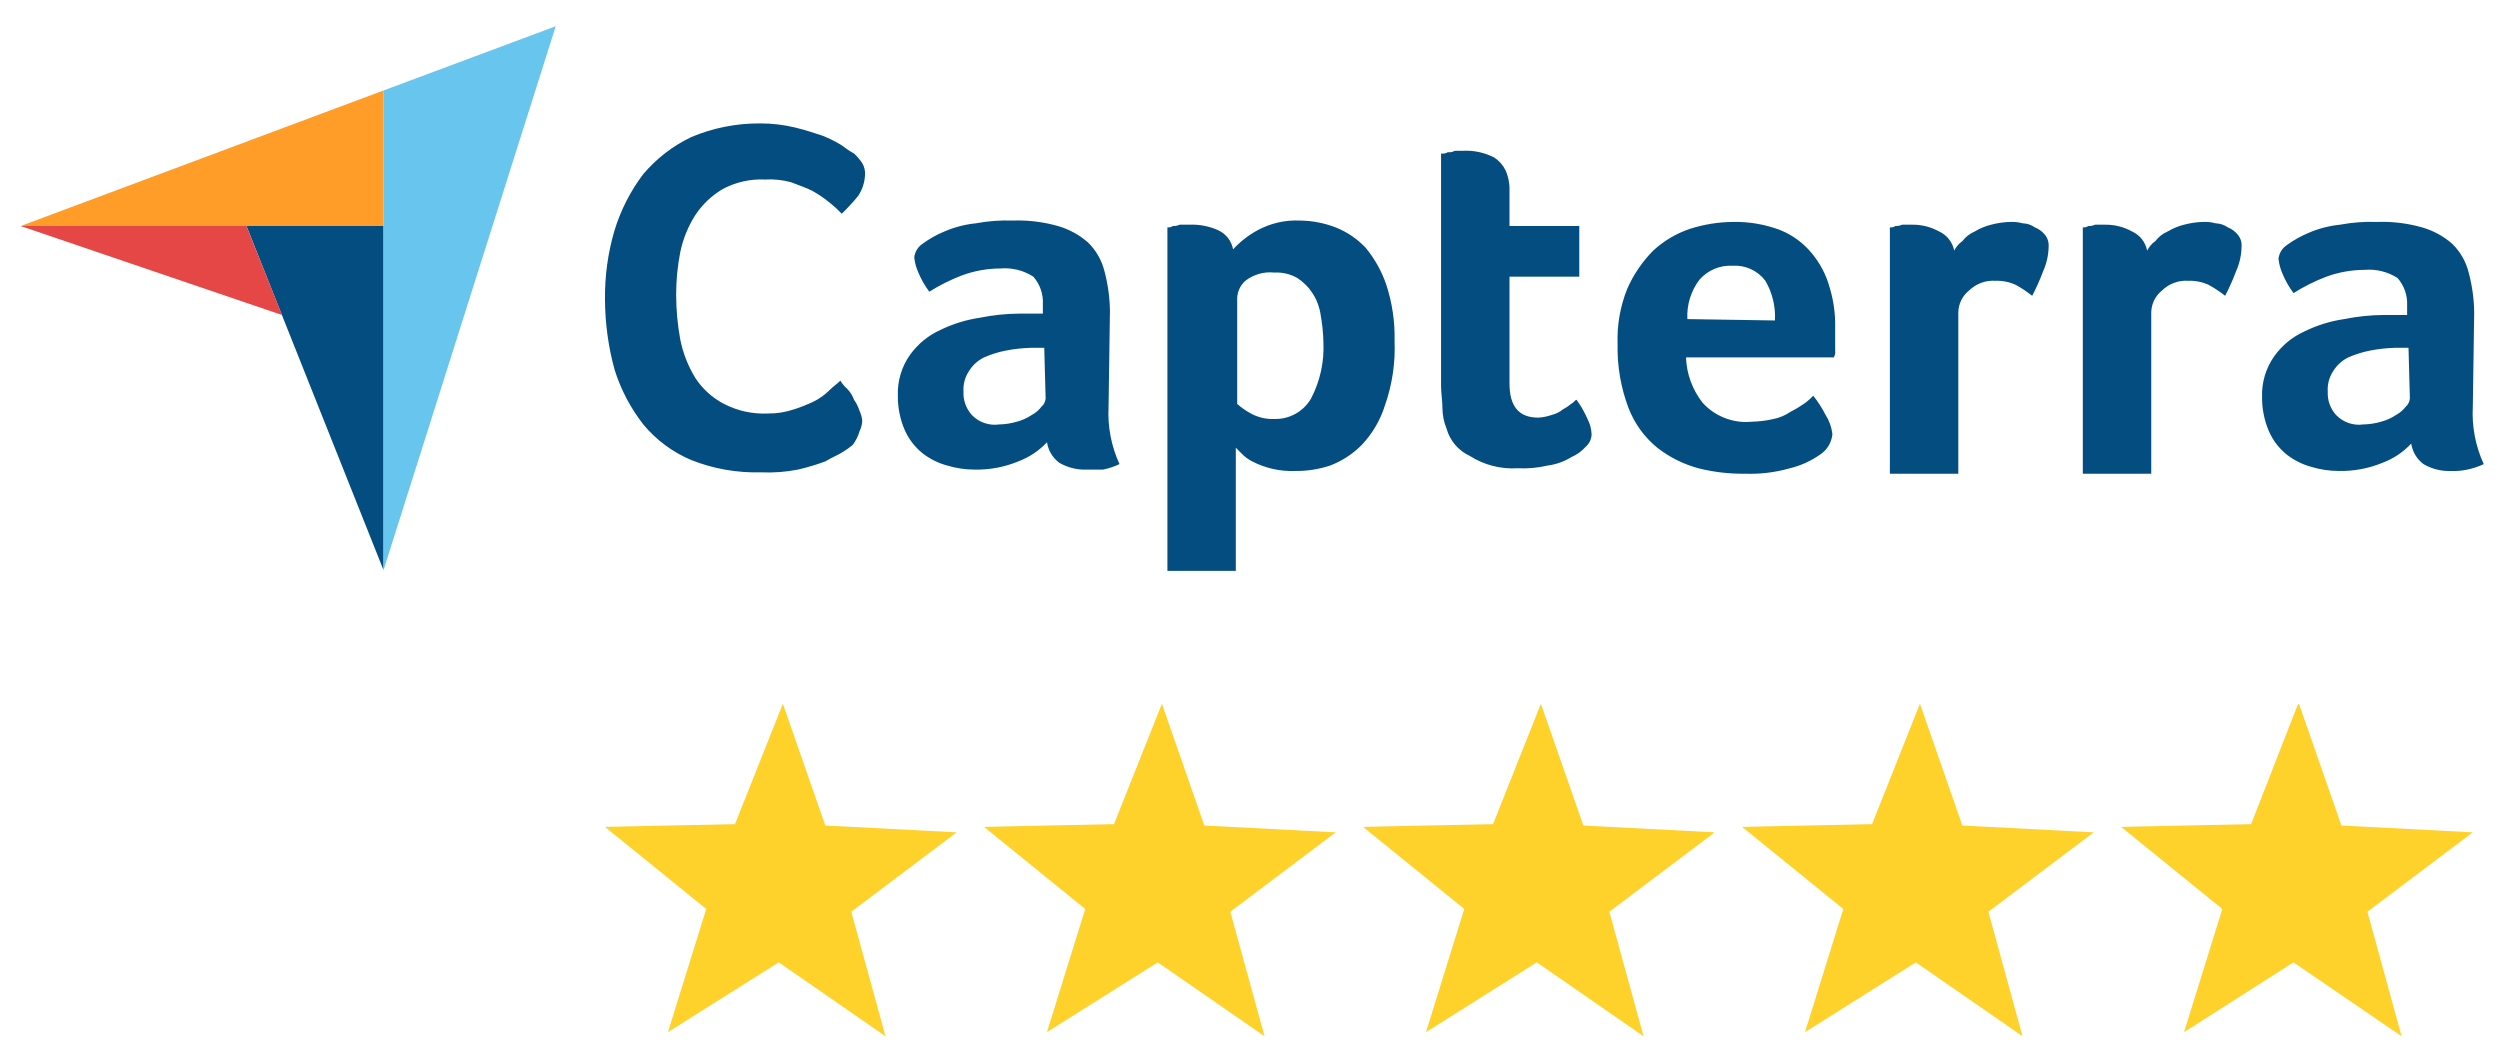
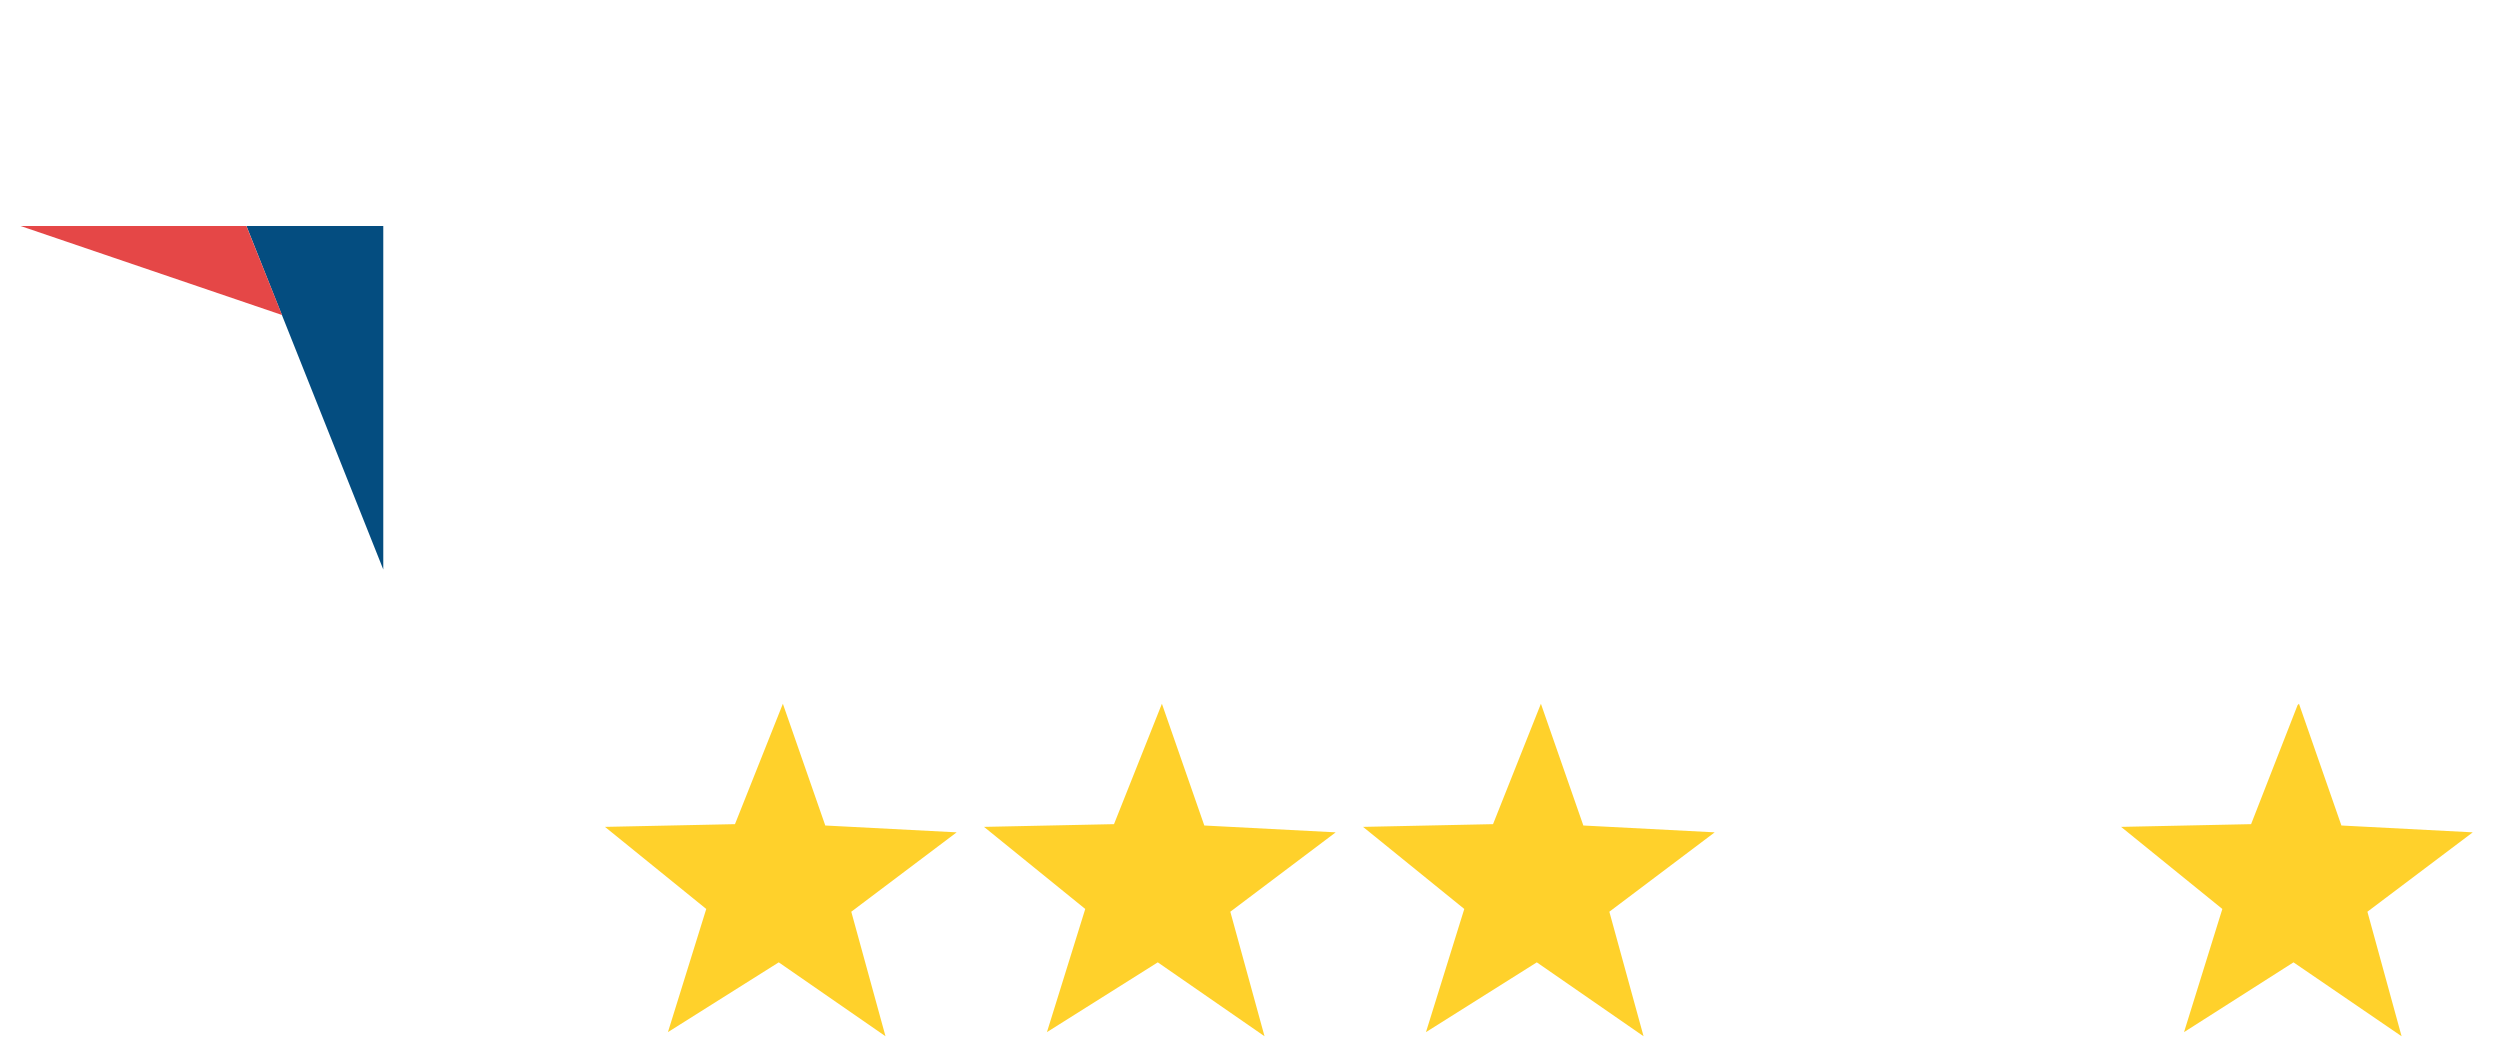
<svg xmlns="http://www.w3.org/2000/svg" width="80" height="34" viewBox="0 0 80 34" fill="none">
  <path d="M28.336 33.16L24.92 30.795L21.374 33.028L22.6 29.087L19.359 26.46L23.519 26.373L25.052 22.52L26.409 26.416L30.613 26.635L27.241 29.175L28.336 33.16Z" fill="#FFD12B" />
  <path d="M40.465 33.16L37.049 30.795L33.502 33.028L34.728 29.087L31.488 26.46L35.648 26.373L37.181 22.52L38.538 26.416L42.742 26.635L39.37 29.175L40.465 33.16Z" fill="#FFD12B" />
  <path d="M52.594 33.16L49.178 30.795L45.631 33.028L46.857 29.087L43.617 26.46L47.777 26.373L49.309 22.52L50.667 26.416L54.87 26.635L51.499 29.175L52.594 33.16Z" fill="#FFD12B" />
-   <path d="M64.722 33.16L61.307 30.795L57.76 33.028L58.986 29.087L55.746 26.46L59.906 26.373L61.438 22.52L62.796 26.416L66.999 26.635L63.628 29.175L64.722 33.16Z" fill="#FFD12B" />
  <path d="M79.128 26.635L74.925 26.416L73.567 22.52L73.523 22.563L72.035 26.373L67.875 26.46L71.115 29.087L69.889 33.028L73.392 30.795L76.851 33.16L75.757 29.175L79.128 26.635Z" fill="#FFD12B" />
-   <path d="M0.66 7.233H12.264V2.898L0.66 7.233Z" fill="#FF9D28" />
-   <path d="M12.266 2.898V18.267L17.783 0.84L12.266 2.898Z" fill="#68C5ED" />
+   <path d="M0.66 7.233H12.264L0.66 7.233Z" fill="#FF9D28" />
  <path d="M12.265 7.233H7.887L12.265 18.224V7.233Z" fill="#044D80" />
  <path d="M0.66 7.233L9.024 10.08L7.885 7.233H0.66Z" fill="#E54747" />
-   <path d="M27.286 14.239C27.188 14.319 27.086 14.392 26.979 14.458C26.848 14.546 26.629 14.633 26.41 14.765C26.124 14.87 25.831 14.958 25.534 15.027C25.145 15.103 24.748 15.133 24.352 15.115C23.589 15.136 22.829 15.002 22.119 14.721C21.524 14.47 20.998 14.079 20.586 13.582C20.177 13.058 19.866 12.465 19.667 11.831C19.467 11.103 19.364 10.352 19.36 9.598C19.349 8.842 19.452 8.089 19.667 7.365C19.866 6.717 20.177 6.109 20.586 5.569C21.008 5.072 21.53 4.669 22.119 4.387C22.812 4.095 23.556 3.946 24.308 3.949C24.692 3.947 25.074 3.991 25.447 4.081C25.797 4.168 26.06 4.256 26.323 4.343C26.535 4.428 26.74 4.53 26.936 4.65C27.06 4.748 27.191 4.836 27.33 4.913C27.428 5.005 27.516 5.108 27.592 5.219C27.662 5.338 27.693 5.476 27.68 5.613C27.667 5.848 27.591 6.075 27.461 6.27C27.297 6.47 27.121 6.66 26.936 6.839C26.8 6.697 26.653 6.565 26.498 6.445C26.333 6.313 26.157 6.196 25.972 6.095C25.797 6.007 25.534 5.92 25.315 5.832C25.045 5.757 24.764 5.728 24.483 5.745C24.012 5.721 23.542 5.827 23.126 6.051C22.774 6.257 22.474 6.542 22.25 6.883C22.019 7.245 21.856 7.645 21.769 8.065C21.681 8.513 21.637 8.967 21.637 9.423C21.637 9.907 21.681 10.391 21.769 10.868C21.856 11.301 22.019 11.716 22.25 12.094C22.48 12.446 22.796 12.733 23.17 12.926C23.602 13.149 24.085 13.255 24.571 13.232C24.854 13.235 25.135 13.191 25.403 13.101C25.628 13.029 25.847 12.941 26.06 12.838C26.237 12.747 26.4 12.629 26.541 12.488C26.673 12.357 26.804 12.269 26.892 12.181C26.951 12.279 27.025 12.368 27.111 12.444C27.208 12.543 27.283 12.663 27.33 12.794C27.405 12.902 27.464 13.02 27.505 13.145C27.549 13.242 27.578 13.345 27.592 13.451C27.589 13.573 27.559 13.693 27.505 13.801C27.459 13.959 27.384 14.108 27.286 14.239ZM35.474 13.013C35.44 13.646 35.56 14.277 35.824 14.852C35.656 14.93 35.48 14.989 35.299 15.027H34.773C34.467 15.039 34.163 14.963 33.898 14.809C33.792 14.73 33.703 14.632 33.635 14.519C33.568 14.407 33.523 14.282 33.504 14.152C33.248 14.424 32.934 14.634 32.584 14.765C32.14 14.948 31.663 15.038 31.183 15.027C30.886 15.027 30.591 14.982 30.307 14.896C30.021 14.819 29.753 14.685 29.519 14.502C29.272 14.303 29.077 14.048 28.95 13.758C28.801 13.412 28.727 13.039 28.731 12.663C28.714 12.194 28.852 11.732 29.125 11.349C29.371 11.007 29.703 10.735 30.088 10.561C30.488 10.364 30.917 10.232 31.358 10.167C31.776 10.082 32.201 10.038 32.628 10.036H33.372V9.729C33.388 9.409 33.278 9.094 33.066 8.853C32.754 8.652 32.385 8.56 32.015 8.591C31.596 8.592 31.182 8.666 30.789 8.81C30.422 8.949 30.07 9.125 29.738 9.335C29.596 9.146 29.478 8.94 29.388 8.722C29.319 8.569 29.274 8.407 29.256 8.24C29.265 8.153 29.293 8.068 29.339 7.992C29.384 7.916 29.446 7.852 29.519 7.803C29.736 7.643 29.971 7.511 30.22 7.408C30.54 7.27 30.879 7.181 31.227 7.146C31.616 7.073 32.013 7.044 32.409 7.058C32.897 7.04 33.384 7.1 33.854 7.233C34.21 7.335 34.539 7.515 34.817 7.759C35.074 8.011 35.256 8.329 35.343 8.678C35.453 9.093 35.512 9.519 35.518 9.948L35.474 13.013ZM33.416 11.13H32.978C32.713 11.138 32.45 11.167 32.19 11.218C31.949 11.264 31.714 11.338 31.489 11.437C31.29 11.534 31.123 11.686 31.008 11.875C30.878 12.068 30.817 12.299 30.832 12.532C30.825 12.667 30.845 12.802 30.89 12.93C30.935 13.058 31.005 13.175 31.095 13.276C31.206 13.393 31.344 13.482 31.496 13.535C31.648 13.588 31.811 13.605 31.971 13.582C32.164 13.578 32.355 13.549 32.54 13.495C32.712 13.449 32.874 13.375 33.022 13.276C33.142 13.211 33.246 13.122 33.328 13.013C33.367 12.98 33.398 12.94 33.421 12.895C33.443 12.85 33.457 12.801 33.46 12.751L33.416 11.13ZM39.459 7.978C39.686 7.732 39.952 7.525 40.247 7.365C40.663 7.141 41.132 7.035 41.604 7.058C41.994 7.063 42.379 7.137 42.743 7.277C43.108 7.423 43.437 7.647 43.706 7.934C43.994 8.285 44.217 8.686 44.363 9.116C44.552 9.695 44.641 10.303 44.626 10.912C44.655 11.611 44.551 12.309 44.319 12.97C44.171 13.444 43.916 13.879 43.575 14.239C43.289 14.527 42.946 14.751 42.568 14.896C42.201 15.018 41.816 15.078 41.429 15.071C40.958 15.088 40.49 14.982 40.072 14.765C39.94 14.699 39.821 14.61 39.721 14.502L39.546 14.327V18.268H37.357V7.277C37.419 7.284 37.481 7.268 37.532 7.233C37.607 7.236 37.682 7.221 37.751 7.19H38.057C38.373 7.176 38.688 7.236 38.977 7.365C39.1 7.421 39.209 7.506 39.293 7.612C39.377 7.719 39.433 7.844 39.459 7.978ZM42.349 10.955C42.343 10.662 42.314 10.369 42.261 10.079C42.228 9.841 42.145 9.612 42.017 9.408C41.888 9.204 41.718 9.03 41.517 8.897C41.291 8.768 41.032 8.707 40.772 8.722C40.443 8.688 40.114 8.782 39.853 8.985C39.772 9.056 39.706 9.143 39.661 9.242C39.616 9.34 39.591 9.446 39.59 9.554V12.926C39.724 13.044 39.871 13.147 40.028 13.232C40.256 13.357 40.513 13.417 40.772 13.407C41.01 13.415 41.246 13.358 41.454 13.243C41.663 13.127 41.836 12.957 41.955 12.751C42.243 12.198 42.379 11.578 42.349 10.955ZM46.289 13.714C46.204 13.505 46.159 13.282 46.158 13.057C46.158 12.838 46.114 12.575 46.114 12.357V4.913C46.19 4.924 46.268 4.909 46.333 4.869C46.409 4.88 46.486 4.865 46.552 4.825H46.815C47.164 4.807 47.512 4.883 47.822 5.044C47.971 5.143 48.092 5.279 48.172 5.438C48.266 5.644 48.311 5.869 48.304 6.095V7.233H50.537V8.853H48.304V12.269C48.304 13.013 48.61 13.364 49.223 13.364C49.373 13.356 49.52 13.326 49.661 13.276C49.789 13.245 49.909 13.185 50.011 13.101C50.105 13.053 50.194 12.994 50.274 12.926C50.362 12.882 50.405 12.794 50.449 12.794C50.589 12.985 50.707 13.19 50.8 13.407C50.878 13.556 50.923 13.721 50.931 13.889C50.931 13.963 50.915 14.037 50.885 14.104C50.855 14.172 50.811 14.233 50.756 14.283C50.623 14.434 50.458 14.553 50.274 14.633C50.047 14.773 49.794 14.862 49.53 14.896C49.214 14.971 48.89 15 48.566 14.984C48.027 15.018 47.49 14.88 47.034 14.59C46.853 14.507 46.694 14.385 46.565 14.234C46.437 14.083 46.342 13.905 46.289 13.714ZM56.054 13.495C56.29 13.49 56.525 13.461 56.755 13.407C56.942 13.37 57.121 13.295 57.28 13.188C57.432 13.111 57.578 13.023 57.718 12.926C57.829 12.849 57.932 12.761 58.024 12.663C58.175 12.854 58.307 13.059 58.418 13.276C58.536 13.462 58.611 13.671 58.637 13.889C58.626 14.021 58.584 14.149 58.516 14.263C58.448 14.377 58.354 14.473 58.243 14.546C57.953 14.751 57.626 14.899 57.28 14.984C56.81 15.117 56.323 15.177 55.835 15.159C55.333 15.165 54.833 15.107 54.346 14.984C53.869 14.854 53.422 14.631 53.033 14.327C52.621 13.991 52.304 13.553 52.113 13.057C51.864 12.4 51.746 11.701 51.763 10.999C51.742 10.4 51.847 9.804 52.069 9.248C52.269 8.791 52.551 8.375 52.901 8.021C53.241 7.707 53.644 7.468 54.084 7.321C54.523 7.181 54.98 7.107 55.441 7.102C55.964 7.089 56.485 7.178 56.974 7.365C57.366 7.524 57.713 7.78 57.981 8.109C58.247 8.429 58.441 8.802 58.55 9.204C58.675 9.615 58.734 10.044 58.725 10.474V11.218C58.736 11.294 58.721 11.371 58.681 11.437H53.952C53.971 11.962 54.155 12.467 54.478 12.882C54.674 13.101 54.919 13.27 55.193 13.376C55.467 13.483 55.761 13.524 56.054 13.495ZM56.798 10.255C56.822 9.811 56.716 9.369 56.492 8.985C56.37 8.824 56.211 8.695 56.027 8.611C55.844 8.527 55.642 8.49 55.441 8.503C55.244 8.493 55.047 8.527 54.866 8.602C54.684 8.678 54.521 8.794 54.39 8.941C54.111 9.304 53.971 9.754 53.996 10.211L56.798 10.255ZM62.534 8.021C62.595 7.899 62.685 7.794 62.797 7.715C62.899 7.58 63.035 7.474 63.191 7.408C63.354 7.309 63.532 7.236 63.717 7.19C63.917 7.136 64.123 7.106 64.33 7.102C64.463 7.095 64.596 7.11 64.724 7.146C64.865 7.149 65.003 7.195 65.118 7.277C65.236 7.324 65.341 7.399 65.424 7.496C65.472 7.55 65.507 7.612 65.53 7.68C65.552 7.747 65.561 7.819 65.556 7.89C65.552 8.162 65.492 8.43 65.381 8.678C65.28 8.948 65.163 9.211 65.03 9.466C64.866 9.335 64.69 9.218 64.505 9.116C64.299 9.022 64.074 8.977 63.848 8.985C63.696 8.975 63.543 8.997 63.4 9.05C63.256 9.102 63.126 9.185 63.016 9.291C62.91 9.375 62.823 9.481 62.762 9.602C62.702 9.723 62.669 9.857 62.666 9.992V15.159H60.476V7.277C60.538 7.284 60.6 7.268 60.652 7.233C60.727 7.236 60.802 7.221 60.87 7.19H61.177C61.483 7.184 61.785 7.259 62.053 7.408C62.176 7.464 62.285 7.549 62.368 7.656C62.452 7.763 62.509 7.888 62.534 8.021ZM68.708 8.021C68.769 7.899 68.859 7.794 68.971 7.715C69.073 7.58 69.209 7.474 69.365 7.408C69.528 7.309 69.706 7.236 69.891 7.19C70.091 7.136 70.297 7.106 70.504 7.102C70.637 7.095 70.77 7.11 70.898 7.146C71.039 7.149 71.177 7.195 71.292 7.277C71.41 7.324 71.516 7.399 71.598 7.496C71.645 7.55 71.681 7.612 71.704 7.68C71.727 7.747 71.735 7.819 71.73 7.89C71.726 8.162 71.666 8.43 71.555 8.678C71.454 8.948 71.337 9.211 71.204 9.466C71.04 9.335 70.864 9.218 70.679 9.116C70.473 9.022 70.248 8.977 70.022 8.985C69.87 8.975 69.717 8.997 69.573 9.05C69.43 9.102 69.299 9.185 69.19 9.291C69.084 9.375 68.997 9.481 68.936 9.602C68.876 9.723 68.843 9.857 68.84 9.992V15.159H66.65V7.277C66.712 7.284 66.774 7.268 66.826 7.233C66.901 7.236 66.976 7.221 67.044 7.19H67.351C67.657 7.184 67.96 7.259 68.227 7.408C68.35 7.464 68.459 7.549 68.543 7.656C68.626 7.763 68.683 7.888 68.708 8.021ZM79.13 13.013C79.095 13.646 79.216 14.277 79.48 14.852C79.312 14.93 79.136 14.989 78.955 15.027C78.782 15.064 78.606 15.079 78.429 15.071C78.122 15.083 77.819 15.007 77.553 14.852C77.448 14.774 77.359 14.676 77.291 14.563C77.223 14.45 77.179 14.325 77.159 14.195C76.904 14.468 76.59 14.678 76.24 14.809C75.796 14.992 75.319 15.081 74.839 15.071C74.542 15.07 74.247 15.026 73.963 14.94C73.677 14.862 73.409 14.728 73.175 14.546C72.928 14.347 72.733 14.091 72.606 13.801C72.457 13.456 72.383 13.083 72.386 12.707C72.369 12.237 72.508 11.775 72.781 11.393C73.027 11.05 73.359 10.778 73.744 10.605C74.144 10.408 74.573 10.275 75.014 10.211C75.432 10.126 75.857 10.082 76.284 10.079H77.028V9.773C77.043 9.452 76.934 9.138 76.722 8.897C76.41 8.696 76.04 8.604 75.671 8.635C75.252 8.636 74.837 8.71 74.445 8.853C74.078 8.993 73.725 9.169 73.394 9.379C73.251 9.19 73.134 8.984 73.043 8.766C72.975 8.613 72.93 8.451 72.912 8.284C72.921 8.196 72.949 8.112 72.994 8.036C73.04 7.96 73.101 7.896 73.175 7.846C73.391 7.687 73.627 7.555 73.875 7.452C74.195 7.313 74.535 7.225 74.882 7.19C75.272 7.117 75.668 7.088 76.065 7.102C76.552 7.084 77.04 7.143 77.51 7.277C77.865 7.379 78.195 7.559 78.473 7.803C78.73 8.055 78.912 8.373 78.998 8.722C79.109 9.137 79.168 9.563 79.174 9.992L79.13 13.013ZM77.072 11.13H76.634C76.369 11.138 76.106 11.167 75.846 11.218C75.605 11.264 75.37 11.338 75.145 11.437C74.946 11.534 74.779 11.686 74.663 11.875C74.534 12.068 74.473 12.299 74.488 12.532C74.481 12.667 74.5 12.802 74.546 12.93C74.591 13.058 74.66 13.175 74.751 13.276C74.862 13.393 75 13.482 75.152 13.535C75.304 13.588 75.467 13.605 75.627 13.582C75.82 13.578 76.011 13.549 76.196 13.495C76.368 13.449 76.53 13.375 76.678 13.276C76.797 13.211 76.902 13.122 76.984 13.013C77.023 12.98 77.054 12.94 77.076 12.895C77.099 12.85 77.112 12.801 77.116 12.751L77.072 11.13Z" fill="#044D80" />
</svg>